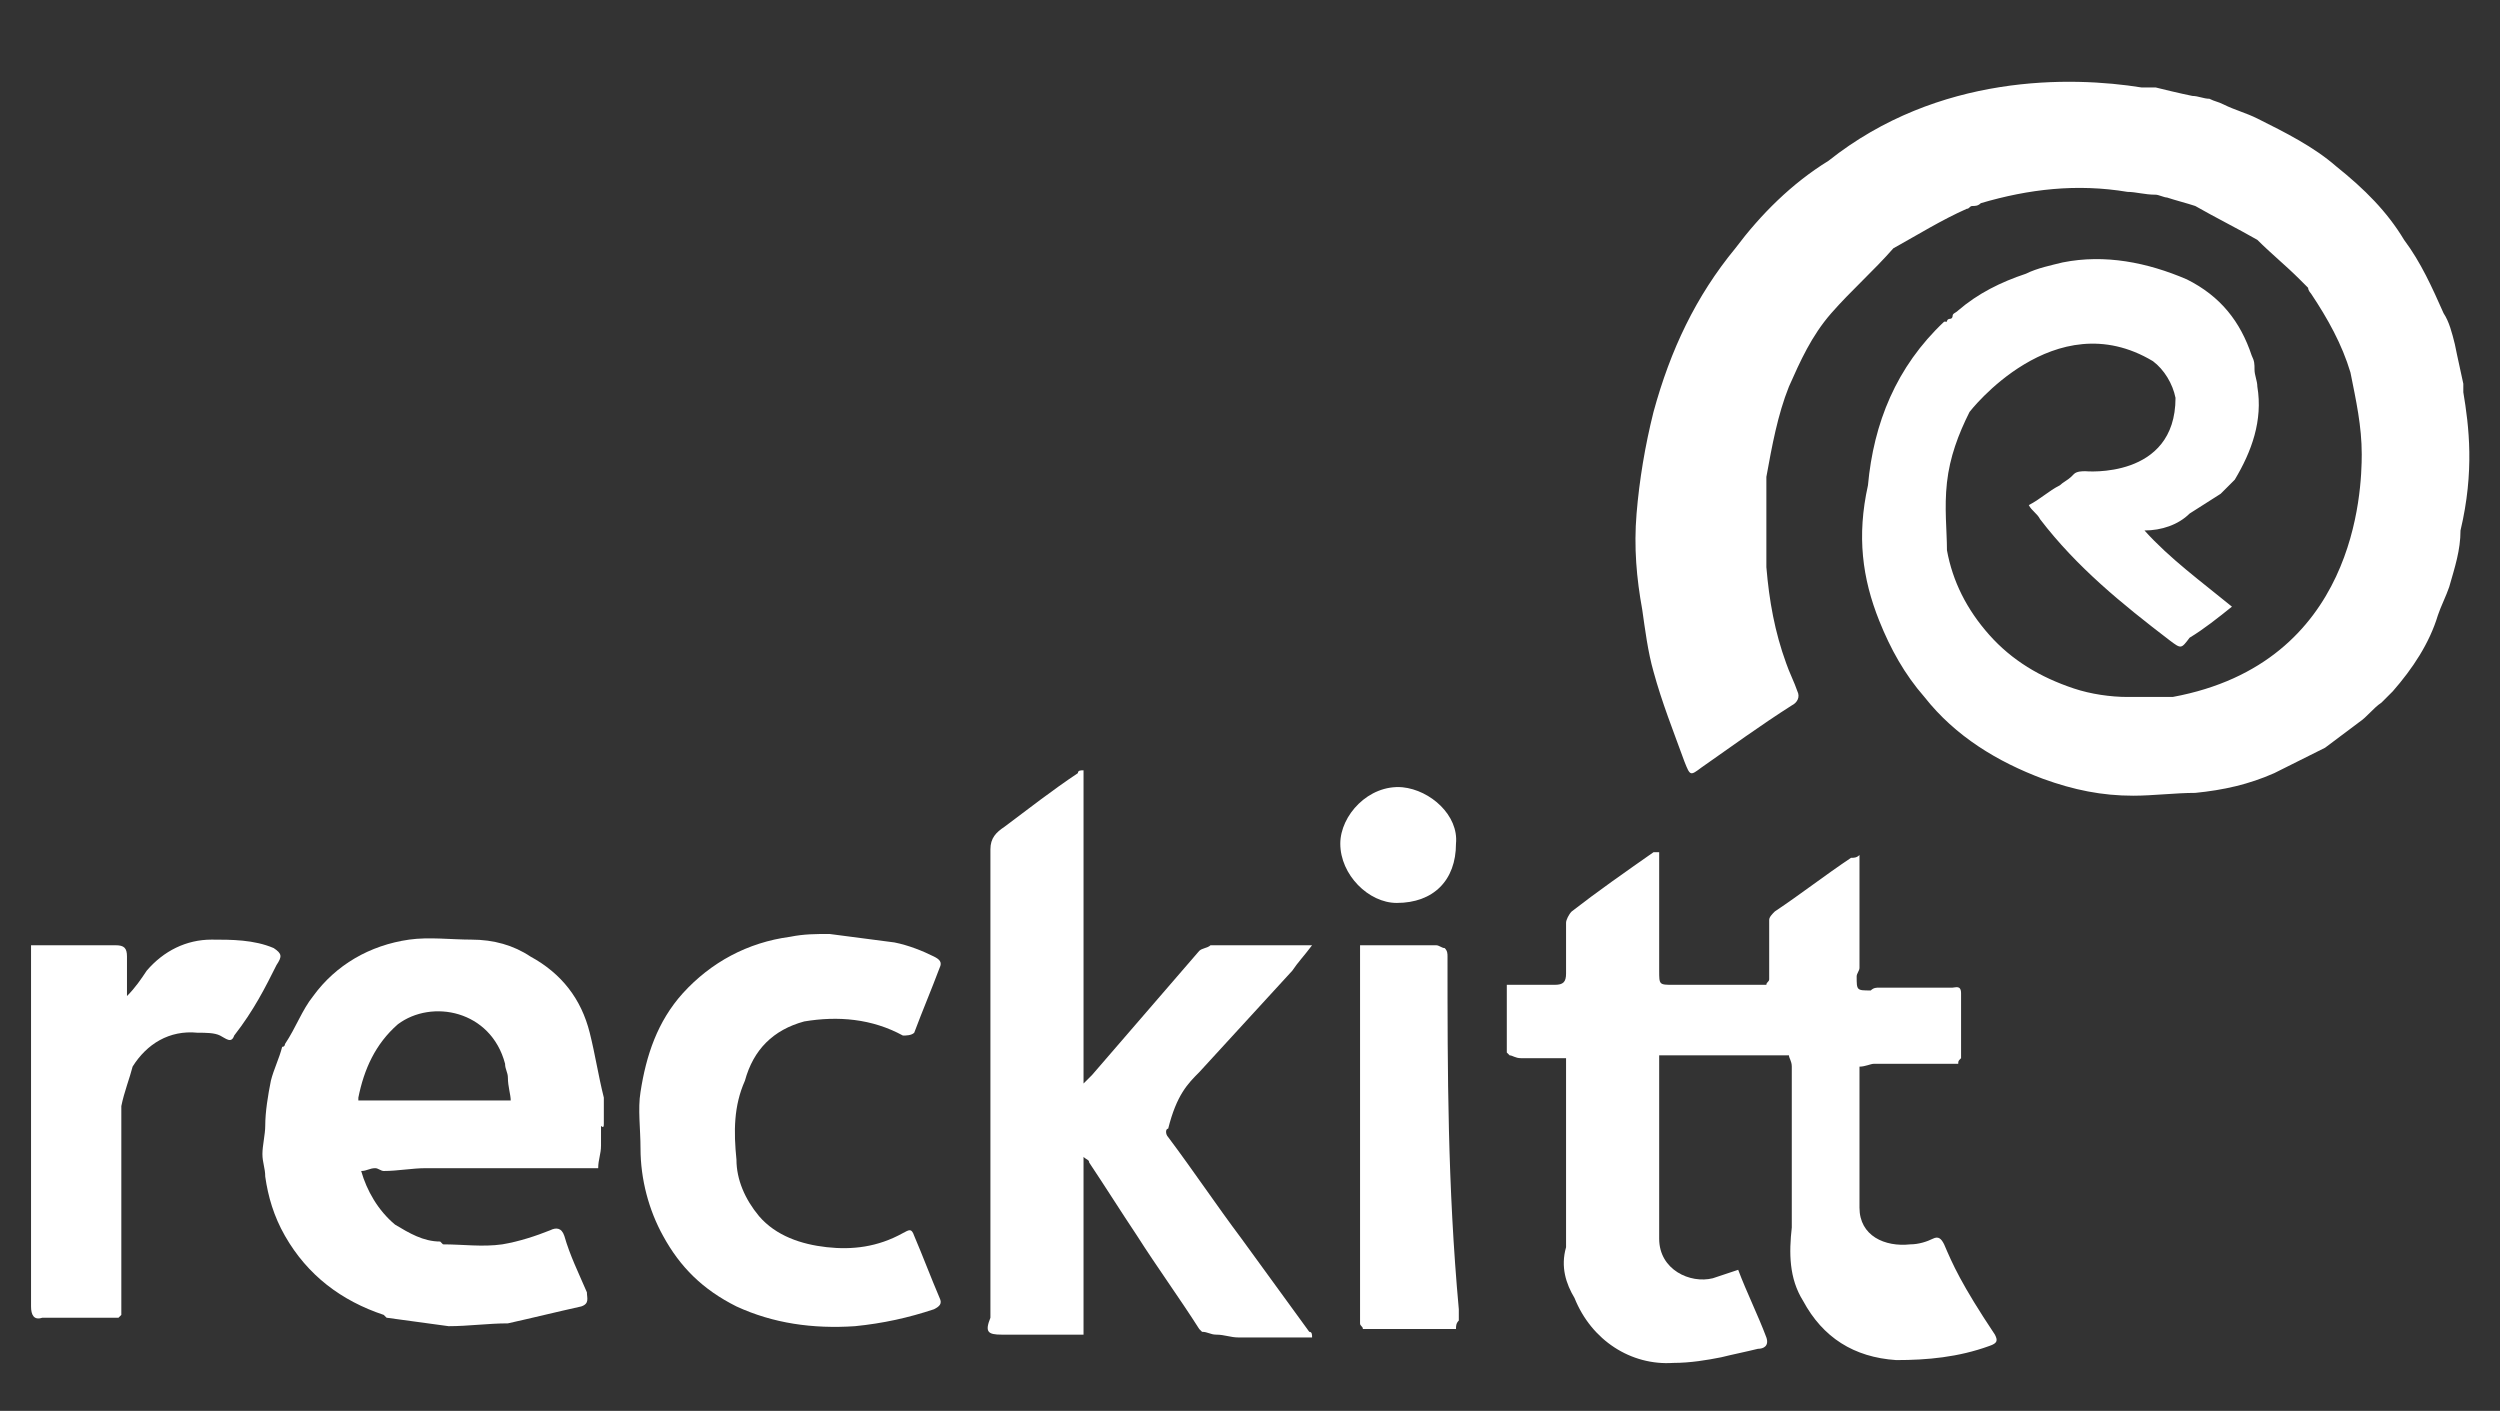
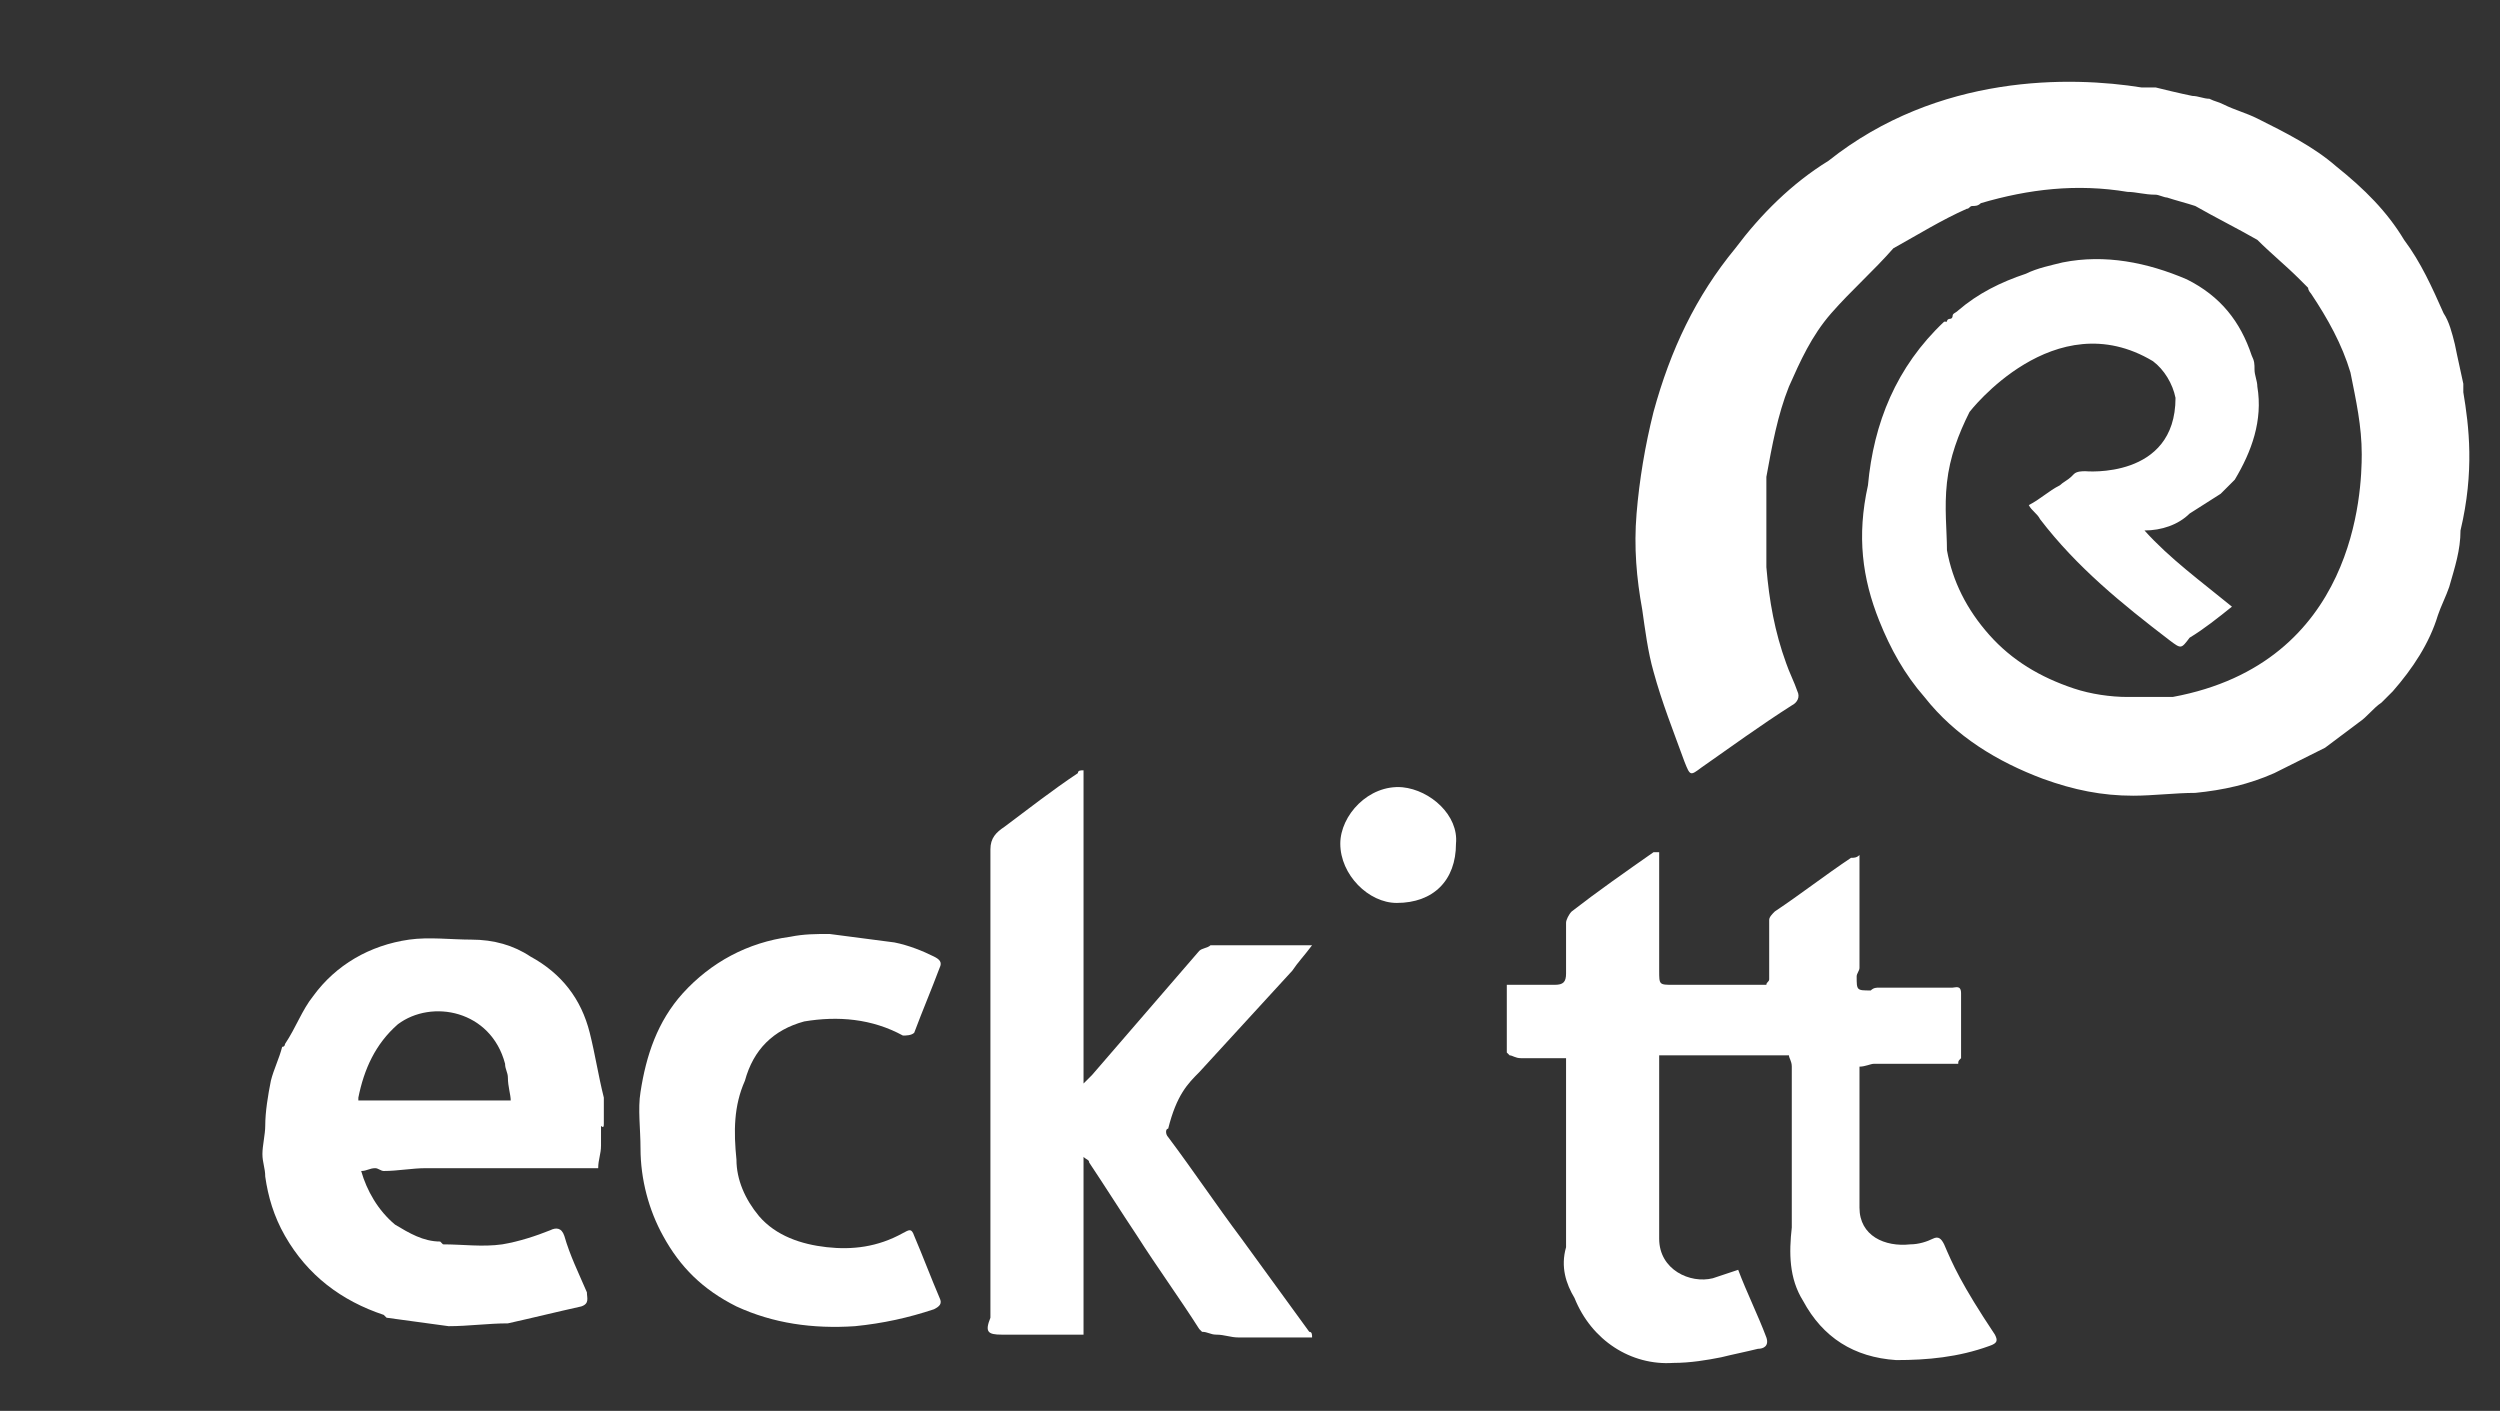
<svg xmlns="http://www.w3.org/2000/svg" version="1.1" id="Layer_1" x="0px" y="0px" viewBox="0 0 88.6 50" style="enable-background:new 0 0 88.6 50;" xml:space="preserve">
  <rect x="0" y="0" width="88.6" height="50" fill="#333333" stroke="none" />
  <style type="text/css">
	.st0{fill:#DC251D;}
	.st1{fill:#FFFFFF;}
</style>
-   <path class="st0" d="M-28.9,243.9c0.1,0.1,0.2,0.2,0.3,0.3C-28.7,244.1-28.8,244-28.9,243.9z" />
  <g>
    <path class="st1" d="M68.9,44.1c-0.1-0.2-0.2-0.3-0.4-0.2c-0.2,0.1-0.5,0.2-0.8,0.2c-0.9,0.1-1.8-0.3-1.8-1.3c0-0.1,0-0.2,0-0.3   c0,0,0-0.1,0-0.1c0,0,0-0.1,0-0.1c0,0,0-0.1,0-0.1c0,0,0-0.1,0-0.1c0,0,0-0.1,0-0.1c0,0,0-0.1,0-0.1c0,0,0-0.1,0-0.1   c0,0,0-0.1,0-0.1c0,0,0-0.1,0-0.1c0,0,0-0.1,0-0.1c0,0,0-0.1,0-0.1c0,0,0-0.1,0-0.1c0,0,0-0.1,0-0.1c0,0,0-0.1,0-0.1   c0,0,0-0.1,0-0.1c0,0,0-0.1,0-0.1c0,0,0-0.1,0-0.1c0,0,0-0.1,0-0.1c0,0,0-0.1,0-0.1c0,0,0-0.1,0-0.1c0,0,0-0.1,0-0.1   c0,0,0-0.1,0-0.1c0,0,0-0.1,0-0.1c0,0,0-0.1,0-0.1c0,0,0-0.1,0-0.1c0,0,0-0.1,0-0.1c0,0,0-0.1,0-0.1c0,0,0-0.1,0-0.1   c0,0,0-0.1,0-0.1c0,0,0-0.1,0-0.1c0,0,0-0.1,0-0.1c0,0,0-0.1,0-0.1c0,0,0-0.1,0-0.1c0,0,0-0.1,0-0.1c0,0,0-0.1,0-0.1   c0,0,0-0.1,0-0.1c0,0,0-0.1,0-0.1c0-0.1,0-0.3,0-0.4c0,0,0-0.1,0-0.1c0,0,0-0.1,0-0.1c0,0,0-0.1,0-0.1c0-0.1,0-0.2,0-0.3   c0.2,0,0.4-0.1,0.5-0.1c0.5,0,0.9,0,1.4,0c0.1,0,0.1,0,0.2,0c0.2,0,0.4,0,0.6,0c0.1,0,0.1,0,0.2,0c0,0,0.1,0,0.1,0   c0.1,0,0.2,0,0.3,0c0.1,0,0.1,0,0.2,0c0,0,0,0,0,0c0-0.1,0-0.1,0.1-0.2c0-0.8,0-1.6,0-2.3c0-0.3-0.2-0.2-0.3-0.2   c-0.9,0-1.7,0-2.6,0c-0.1,0-0.2,0-0.3,0.1c-0.5,0-0.5,0-0.5-0.5c0-0.1,0.1-0.2,0.1-0.3c0-1.2,0-2.4,0-3.7c0-0.1,0-0.1,0-0.3   c-0.1,0.1-0.2,0.1-0.3,0.1c-0.9,0.6-1.8,1.3-2.7,1.9c-0.1,0.1-0.2,0.2-0.2,0.3c0,0.1,0,0.1,0,0.2c0,0.5,0,1.1,0,1.6   c0,0.1,0,0.2,0,0.3c0,0.1-0.1,0.1-0.1,0.2c0,0-0.1,0-0.1,0c-0.2,0-0.5,0-0.7,0c0,0-0.1,0-0.1,0c0,0-0.1,0-0.1,0c0,0-0.1,0-0.1,0   c0,0-0.1,0-0.1,0c0,0-0.1,0-0.1,0c0,0-0.1,0-0.1,0c0,0-0.1,0-0.1,0c0,0-0.1,0-0.1,0c0,0-0.1,0-0.1,0c0,0-0.1,0-0.1,0   c0,0-0.1,0-0.1,0c0,0-0.1,0-0.1,0c0,0-0.1,0-0.1,0c0,0-0.1,0-0.1,0c0,0-0.1,0-0.1,0c0,0-0.1,0-0.1,0c0,0-0.1,0-0.1,0   c0,0-0.1,0-0.1,0c0,0-0.1,0-0.1,0c-0.1,0-0.1,0-0.2,0c0,0-0.1,0-0.1,0c-0.1,0-0.1,0-0.2,0c0,0-0.1,0-0.1,0c-0.5,0-0.5,0-0.5-0.5   c0-1.3,0-2.5,0-3.8c0-0.1,0-0.2,0-0.4c-0.1,0-0.1,0-0.2,0c-1,0.7-2,1.4-2.9,2.1c-0.1,0.1-0.2,0.3-0.2,0.4c0,0.6,0,1.2,0,1.8   c0,0.3-0.1,0.4-0.4,0.4c-0.5,0-1,0-1.6,0c0,0-0.1,0-0.1,0c0,0,0,0,0,0c0,0.1,0,0.1,0,0.2c0,0,0,0.1,0,0.1c0,0.7,0,1.4,0,2.1   c0,0,0,0,0.1,0.1c0.1,0,0.2,0.1,0.4,0.1c0.5,0,1.1,0,1.6,0c0,0.2,0,0.3,0,0.5c0,2,0,4,0,6c0,0.1,0,0.2,0,0.2   c-0.2,0.7,0,1.3,0.3,1.8c0.6,1.5,2,2.4,3.5,2.3c0.6,0,1.2-0.1,1.7-0.2c0.4-0.1,0.9-0.2,1.3-0.3c0.2,0,0.4-0.1,0.3-0.4   c-0.3-0.8-0.7-1.6-1-2.4c-0.3,0.1-0.6,0.2-0.9,0.3c-0.8,0.2-1.9-0.3-1.9-1.4c0-2,0-4,0-6.1c0-0.1,0-0.3,0-0.4c0.2,0,0.4,0,0.6,0   c0,0,0.1,0,0.1,0c0,0,0.1,0,0.1,0c0.6,0,1.3,0,1.9,0c0,0,0.1,0,0.1,0c0,0,0.1,0,0.1,0c0.1,0,0.1,0,0.2,0c0,0,0.1,0,0.1,0   c0.1,0,0.1,0,0.2,0c0,0,0.1,0,0.1,0c0.2,0,0.3,0,0.5,0c0,0,0.1,0,0.1,0c0,0,0.1,0,0.1,0c0.1,0,0.1,0,0.2,0c0,0,0.1,0,0.1,0   c0,0,0.1,0,0.1,0c0,0.1,0.1,0.2,0.1,0.4c0,0,0,0.1,0,0.1c0,0,0,0.1,0,0.1c0,0,0,0.1,0,0.1c0,1.7,0,3.5,0,5.2c0,0.1,0,0.2,0,0.2   c-0.1,0.9-0.1,1.8,0.4,2.6c0.7,1.3,1.8,2,3.3,2.1c1.1,0,2.2-0.1,3.3-0.5c0.3-0.1,0.3-0.2,0.2-0.4C69.5,45.5,69.2,44.8,68.9,44.1z" />
    <path class="st1" d="M42.5,38c1.1-1.2,2.2-2.4,3.3-3.6c0.2-0.3,0.4-0.5,0.7-0.9c-0.6,0-1.1,0-1.7,0c0,0,0,0-0.1,0   c-0.1,0-0.1,0-0.2,0c0,0-0.1,0-0.1,0c0,0-0.1,0-0.1,0c0,0-0.1,0-0.1,0c0,0-0.1,0-0.1,0c0,0-0.1,0-0.1,0c0,0-0.1,0-0.1,0   c0,0-0.1,0-0.1,0c0,0-0.1,0-0.1,0c0,0-0.1,0-0.1,0c-0.1,0-0.1,0-0.2,0c0,0-0.1,0-0.1,0c0,0-0.1,0-0.1,0c-0.1,0-0.2,0-0.3,0   c-0.1,0.1-0.3,0.1-0.4,0.2c-1.3,1.5-2.5,2.9-3.8,4.4c-0.1,0.1-0.1,0.1-0.3,0.3c0-3.8,0-7.4,0-11.1c-0.1,0-0.2,0-0.2,0.1   c-0.9,0.6-1.8,1.3-2.6,1.9c-0.3,0.2-0.5,0.4-0.5,0.8c0,0.1,0,0.1,0,0.2c0,0.6,0,1.2,0,1.8c0,0,0,0.1,0,0.1c0,0.5,0,1,0,1.6   c0,0,0,0.1,0,0.1c0,0,0,0.1,0,0.1c0,0.1,0,0.1,0,0.2c0,0,0,0.1,0,0.1c0,0.1,0,0.1,0,0.2c0,0,0,0.1,0,0.1c0,0.1,0,0.1,0,0.2   c0,0,0,0.1,0,0.1c0,0.1,0,0.1,0,0.2c0,0.1,0,0.1,0,0.2c0,0,0,0.1,0,0.1c0,0.2,0,0.4,0,0.7c0,0.1,0,0.1,0,0.2c0,0.1,0,0.1,0,0.2   c0,0,0,0.1,0,0.1c0,2.4,0,4.7,0,7.1c0,0,0,0.1,0,0.1c0,0.6,0,1.2,0,1.8c0,0.1,0,0.1,0,0.2c0,0.1,0,0.1,0,0.2c0,0,0,0.1,0,0.1   c0,0.1,0,0.1,0,0.2c0,0,0,0.1,0,0.1c0,0.1,0,0.1,0,0.2c0,0,0,0.1,0,0.1c-0.2,0.5-0.1,0.6,0.4,0.6c0.9,0,1.9,0,2.9,0   c0-2.1,0-4.2,0-6.3c0.1,0.1,0.2,0.1,0.2,0.2c0.6,0.9,1.1,1.7,1.7,2.6c0.7,1.1,1.5,2.2,2.2,3.3c0,0,0.1,0.1,0.1,0.1l0,0   c0.2,0,0.3,0.1,0.5,0.1c0.3,0,0.5,0.1,0.8,0.1c0.5,0,1.1,0,1.6,0c0,0,0.1,0,0.1,0c0,0,0.1,0,0.1,0c0.1,0,0.3,0,0.4,0c0,0,0,0,0.1,0   c0.1,0,0.2,0,0.3,0c0-0.1,0-0.2-0.1-0.2c-0.8-1.1-1.6-2.2-2.4-3.3c-0.9-1.2-1.7-2.4-2.6-3.6c-0.1-0.1-0.1-0.3,0-0.3   C41.7,38.8,42.1,38.4,42.5,38z" />
    <path class="st1" d="M28.5,36.2c1.2-0.2,2.4-0.1,3.5,0.5c0.1,0,0.3,0,0.4-0.1c0.3-0.8,0.6-1.5,0.9-2.3c0.1-0.2,0-0.3-0.2-0.4   c-0.4-0.2-0.9-0.4-1.4-0.5c-0.8-0.1-1.5-0.2-2.3-0.3c0,0,0,0,0,0c-0.5,0-0.9,0-1.4,0.1c-1.5,0.2-2.8,0.9-3.8,2   c-0.9,1-1.3,2.2-1.5,3.5c-0.1,0.6,0,1.3,0,2c0,1.1,0.3,2.2,0.8,3.1c0.6,1.1,1.4,1.9,2.6,2.5c1.3,0.6,2.7,0.8,4.2,0.7   c1-0.1,1.9-0.3,2.8-0.6c0.2-0.1,0.3-0.2,0.2-0.4c-0.3-0.7-0.6-1.5-0.9-2.2c-0.1-0.3-0.2-0.2-0.4-0.1c-0.9,0.5-1.8,0.6-2.7,0.5   c-0.9-0.1-1.8-0.4-2.4-1.1c-0.5-0.6-0.8-1.3-0.8-2c-0.1-1-0.1-1.9,0.3-2.8C26.7,37.2,27.4,36.5,28.5,36.2z" />
    <path class="st1" d="M49.7,27.9c-1.2-0.1-2.2,1-2.2,2c0,1.1,1,2.1,2,2.1c1.3,0,2.1-0.8,2.1-2.1C51.7,28.9,50.7,28,49.7,27.9z" />
-     <path class="st1" d="M9.7,33.6c-0.7-0.3-1.5-0.3-2.2-0.3c-0.9,0-1.7,0.4-2.3,1.1c-0.2,0.3-0.4,0.6-0.7,0.9c0-0.5,0-0.9,0-1.4   c0-0.3-0.1-0.4-0.4-0.4c-0.9,0-1.9,0-2.8,0c-0.1,0-0.1,0-0.2,0c0,0,0,0.1,0,0.1c0,0.1,0,0.2,0,0.3c0,1,0,1.9,0,2.9   c0,1.6,0,3.2,0,4.8c0,1.6,0,3.2,0,4.7c0,0.3,0.1,0.5,0.4,0.4c0.2,0,0.4,0,0.6,0c0.3,0,0.6,0,0.8,0c0,0,0,0,0.1,0c0.4,0,0.7,0,1.1,0   c0,0,0.1,0,0.1,0c0,0,0.1-0.1,0.1-0.1c0-0.7,0-1.5,0-2.2c0-1.7,0-3.5,0-5.2c0.1-0.5,0.3-1,0.4-1.4c0,0,0,0-0.1,0c0,0,0,0,0.1,0   c0.5-0.8,1.3-1.3,2.3-1.2c0.3,0,0.6,0,0.8,0.1c0.2,0.1,0.4,0.3,0.5,0C9,35.8,9.4,35,9.8,34.2C10,33.9,10,33.8,9.7,33.6z" />
-     <path class="st1" d="M51.3,33.9c0-0.1,0-0.2-0.1-0.3c-0.1,0-0.2-0.1-0.3-0.1c-0.4,0-0.7,0-1.1,0c0,0-0.1,0-0.1,0c0,0-0.1,0-0.1,0   c0,0-0.1,0-0.1,0c0,0-0.1,0-0.1,0c0,0-0.1,0-0.1,0c0,0-0.1,0-0.1,0c-0.2,0-0.5,0-0.7,0c-0.1,0-0.1,0-0.2,0c0,0-0.1,0-0.1,0   c0,0,0,0,0,0c0,0,0,0,0,0.1c0,0,0,0,0,0c0,0,0,0.1,0,0.1c0,0,0,0.1,0,0.1c0,0,0,0,0,0c0,0,0,0,0,0.1c0,1.4,0,2.9,0,4.3c0,0,0,0,0,0   c0,0,0,0,0,0.1c0,0.1,0,0.1,0,0.2c0,0,0,0,0,0c0,0,0,0,0,0.1c0,0.2,0,0.3,0,0.5c0,0,0,0,0,0c0,0,0,0,0,0.1c0,1,0,2,0,3   c0,0,0,0.1,0,0.1c0,0.1,0,0.1,0,0.2c0,0,0,0.1,0,0.1c0,0.1,0,0.1,0,0.2c0,0,0,0.1,0,0.1c0,0.1,0,0.1,0,0.2c0,0,0,0.1,0,0.1   c0,0.1,0,0.1,0,0.2c0,0,0,0.1,0,0.1c0,0.1,0,0.1,0,0.2c0,0,0,0.1,0,0.1c0,0.1,0,0.1,0,0.2c0,0,0,0.1,0,0.1c0,0.1,0,0.1,0,0.2   c0,0,0,0.1,0,0.1c0,0.1,0,0.1,0,0.2c0,0,0,0.1,0,0.1c0,0.1,0,0.1,0,0.2c0,0,0,0.1,0,0.1c0,0.1,0,0.1,0,0.2c0,0,0,0.1,0,0.1   c0,0.1,0,0.1,0,0.2c0,0,0,0.1,0,0.1c0,0.1,0,0.1,0,0.2c0,0.4,0,0.7,0,1.1c0,0.1,0.1,0.1,0.1,0.2c0.2,0,0.4,0,0.6,0   c0.5,0,0.9,0,1.4,0c0.1,0,0.1,0,0.2,0c0,0,0,0,0.1,0c0.3,0,0.6,0,1,0c0-0.1,0-0.2,0.1-0.3c0-0.1,0-0.1,0-0.2c0-0.1,0-0.1,0-0.2   C51.3,42,51.3,38,51.3,33.9z" />
-     <path class="st1" d="M62.6,36.7C62.6,36.7,62.6,36.7,62.6,36.7C62.6,36.7,62.6,36.7,62.6,36.7C62.6,36.7,62.6,36.7,62.6,36.7z" />
    <path class="st1" d="M21.4,39.8C21.4,39.8,21.4,39.8,21.4,39.8c0-0.2,0-0.4,0-0.5c0,0,0,0,0,0c0,0,0,0,0-0.1c0-0.1,0-0.1,0-0.2   c0,0,0,0,0,0c0,0,0,0,0-0.1c-0.2-0.8-0.3-1.5-0.5-2.3c-0.3-1.2-1-2.1-2.1-2.7c-0.6-0.4-1.3-0.6-2.1-0.6c-0.7,0-1.5-0.1-2.2,0   c-1.4,0.2-2.6,0.9-3.4,2c-0.4,0.5-0.6,1.1-1,1.7c0.2,0,0.3,0,0.4-0.1c-0.1,0.1-0.2,0.1-0.4,0.1c0,0,0,0,0,0c0,0,0,0.1-0.1,0.1   c-0.1,0.4-0.3,0.8-0.4,1.2c-0.1,0.5-0.2,1.1-0.2,1.6c0,0.3-0.1,0.7-0.1,1c0,0.3,0.1,0.5,0.1,0.8c0.1,0.7,0.3,1.4,0.7,2.1   c0.8,1.4,2,2.3,3.5,2.8c0,0,0,0,0,0c0,0,0,0,0.1,0.1c0.7,0.1,1.5,0.2,2.2,0.3c0.7,0,1.4-0.1,2.1-0.1c0.9-0.2,1.7-0.4,2.6-0.6   c0.3-0.1,0.2-0.3,0.2-0.5c-0.3-0.7-0.6-1.3-0.8-2c-0.1-0.3-0.3-0.3-0.5-0.2c-0.5,0.2-1.1,0.4-1.7,0.5c-0.7,0.1-1.4,0-2.1,0l0,0   c0,0,0,0-0.1-0.1c-0.6,0-1.1-0.3-1.6-0.6c-0.6-0.5-1-1.2-1.2-1.9c0.2,0,0.3-0.1,0.5-0.1c0.1,0,0.2,0.1,0.3,0.1c0.5,0,1-0.1,1.5-0.1   c1.8,0,3.6,0,5.4,0c0.2,0,0.5,0,0.7,0c0-0.3,0.1-0.5,0.1-0.8c0,0,0,0,0,0c0,0,0,0,0-0.1c0-0.1,0-0.1,0-0.2c0,0,0,0,0,0   c0,0,0,0,0-0.1c0-0.1,0-0.1,0-0.2c0,0,0,0,0,0c0,0,0,0,0-0.1C21.4,40,21.4,39.9,21.4,39.8C21.4,39.8,21.4,39.8,21.4,39.8z M18.1,39   c-1.4,0-2.8,0-4.2,0c-0.4,0-0.8,0-1.2,0c0.2,0,0.3,0.1,0.5,0.1c0.1,0.1,0.3,0.3,0.4,0.4c-0.1-0.1-0.3-0.3-0.4-0.4   c-0.2,0-0.3-0.1-0.5-0.1c0,0,0,0,0-0.1c0.2-1,0.6-1.9,1.4-2.6c1.2-0.9,3.3-0.5,3.8,1.4c0,0.2,0.1,0.3,0.1,0.5   c0,0.1,0.1,0.2,0.1,0.3c0-0.1-0.1-0.2-0.1-0.3C18,38.5,18.1,38.8,18.1,39z" />
    <path class="st1" d="M87.3,13.9c0-0.1,0-0.2,0-0.3c0,0,0,0,0,0c-0.2-0.9-0.3-1.4-0.3-1.4s0,0,0,0c-0.1-0.4-0.2-0.8-0.4-1.1   c-0.4-0.9-0.8-1.8-1.4-2.6c-0.6-1-1.4-1.8-2.4-2.6C82,5.2,81,4.7,80,4.2c-0.4-0.2-0.8-0.3-1.2-0.5c-0.2-0.1-0.3-0.1-0.5-0.2   c-0.2,0-0.4-0.1-0.6-0.1c0,0,0,0,0,0s-0.5-0.1-1.3-0.3l0,0c0,0,0,0-0.1,0c-0.1,0-0.2,0-0.4,0c-2.5-0.4-7.2-0.5-11.1,2.6l0,0   c-1.3,0.8-2.4,1.9-3.3,3.1c-1.4,1.7-2.3,3.6-2.9,5.8c-0.3,1.2-0.5,2.4-0.6,3.6c-0.1,1.2,0,2.3,0.2,3.4c0.1,0.7,0.2,1.5,0.4,2.2   c0.3,1.1,0.7,2.1,1.1,3.2c0.2,0.5,0.2,0.5,0.6,0.2c1-0.7,2.1-1.5,3.2-2.2c0.2-0.1,0.3-0.3,0.2-0.5c-0.1-0.3-0.3-0.7-0.4-1   c-0.4-1.1-0.6-2.2-0.7-3.4c0-0.1,0-0.1,0-0.2c0,0,0-0.1,0-0.1c0-0.1,0-0.1,0-0.2c0-0.3,0-0.6,0-0.9c0,0,0,0,0,0c0,0,0,0,0-0.1   c0-0.1,0-0.1,0-0.2c0,0,0,0,0,0c0,0,0,0,0-0.1c0-0.1,0-0.1,0-0.2c0,0,0,0,0,0c0,0,0,0,0-0.1c0-0.1,0-0.1,0-0.2v0c0,0,0,0,0,0   c0,0,0,0,0-0.1c0-0.1,0-0.2,0-0.3c0,0,0-0.1,0-0.1c0-0.1,0-0.3,0-0.4c0.2-1.1,0.4-2.2,0.8-3.2c0.4-0.9,0.8-1.8,1.5-2.6   c0.7-0.8,1.5-1.5,2.2-2.3c0.9-0.5,1.7-1,2.6-1.4c0.1,0,0.1-0.1,0.2-0.1c0.1,0,0.2,0,0.3-0.1c1.7-0.5,3.4-0.7,5.2-0.4   c0.3,0,0.6,0.1,1,0.1c0.1,0,0.3,0.1,0.4,0.1c0.3,0.1,0.7,0.2,1,0.3c0.7,0.4,1.5,0.8,2.2,1.2c0.5,0.5,1,0.9,1.5,1.4   c0.1,0.1,0.2,0.2,0.3,0.3c0,0.1,0.1,0.2,0.1,0.2c0.6,0.9,1.1,1.8,1.4,2.8c0.2,1,0.4,1.9,0.4,2.9c0,1.3-0.2,7.4-6.7,8.6   c-0.5,0-1.1,0-1.6,0c-0.6,0-1.3-0.1-1.9-0.3c-1.2-0.4-2.2-1-3-1.9c-0.8-0.9-1.3-1.9-1.5-3C69,18.8,68.9,18,69,17.1   c0.1-0.9,0.4-1.7,0.8-2.5c0,0,3-3.9,6.5-1.8c0.4,0.3,0.7,0.8,0.8,1.3c0,2.9-3.2,2.6-3.2,2.6c-0.1,0-0.3,0-0.4,0.1   c0,0-0.1,0.1-0.1,0.1c-0.1,0.1-0.3,0.2-0.4,0.3c-0.4,0.2-0.7,0.5-1.1,0.7c0.1,0.2,0.3,0.3,0.4,0.5c1.3,1.7,2.9,3,4.6,4.3   c0.4,0.3,0.4,0.3,0.7-0.1c0.5-0.3,1-0.7,1.5-1.1c-1.1-0.9-2.2-1.7-3.1-2.7c0.6,0,1.2-0.2,1.6-0.6l1.1-0.7c0,0,0,0,0.1-0.1   c0,0,0,0,0,0c0,0,0.1-0.1,0.1-0.1c0,0,0,0,0,0c0.1-0.1,0.2-0.2,0.3-0.3c0.6-1,1-2.1,0.8-3.3c0-0.2-0.1-0.4-0.1-0.6   c0-0.2,0-0.3-0.1-0.5c-0.4-1.2-1.1-2.1-2.3-2.7c-1.4-0.6-2.9-0.9-4.4-0.6c-0.4,0.1-0.9,0.2-1.3,0.4c-0.9,0.3-1.7,0.7-2.4,1.3   c-0.1,0.1-0.2,0.1-0.2,0.2c0,0,0,0.1-0.1,0.1c0,0-0.1,0-0.1,0.1c0,0-0.1,0-0.1,0c-1.7,1.6-2.5,3.6-2.7,5.8C65.8,19,66,20.5,66.6,22   c0.4,1,0.9,1.9,1.6,2.7c1.1,1.4,2.6,2.3,4.2,2.9c1.1,0.4,2.1,0.6,3.2,0.6c0.7,0,1.5-0.1,2.2-0.1c1-0.1,1.9-0.3,2.8-0.7   c0.6-0.3,1.2-0.6,1.8-0.9c0.4-0.3,0.8-0.6,1.2-0.9c0.3-0.2,0.5-0.5,0.8-0.7l0.1-0.1l0,0c0,0,0.1-0.1,0.1-0.1c0,0,0,0,0,0l0,0   c0.1-0.1,0.1-0.1,0.2-0.2c0.7-0.8,1.3-1.7,1.6-2.7c0.1-0.3,0.3-0.7,0.4-1c0.2-0.7,0.4-1.3,0.4-2C87.7,16.7,87.5,15.1,87.3,13.9z    M74.3,6.4C74.2,6.2,74,6,73.9,5.7C74,6,74.2,6.2,74.3,6.4c0.1,0,0.2,0,0.4,0C74.6,6.4,74.5,6.4,74.3,6.4z" />
  </g>
</svg>